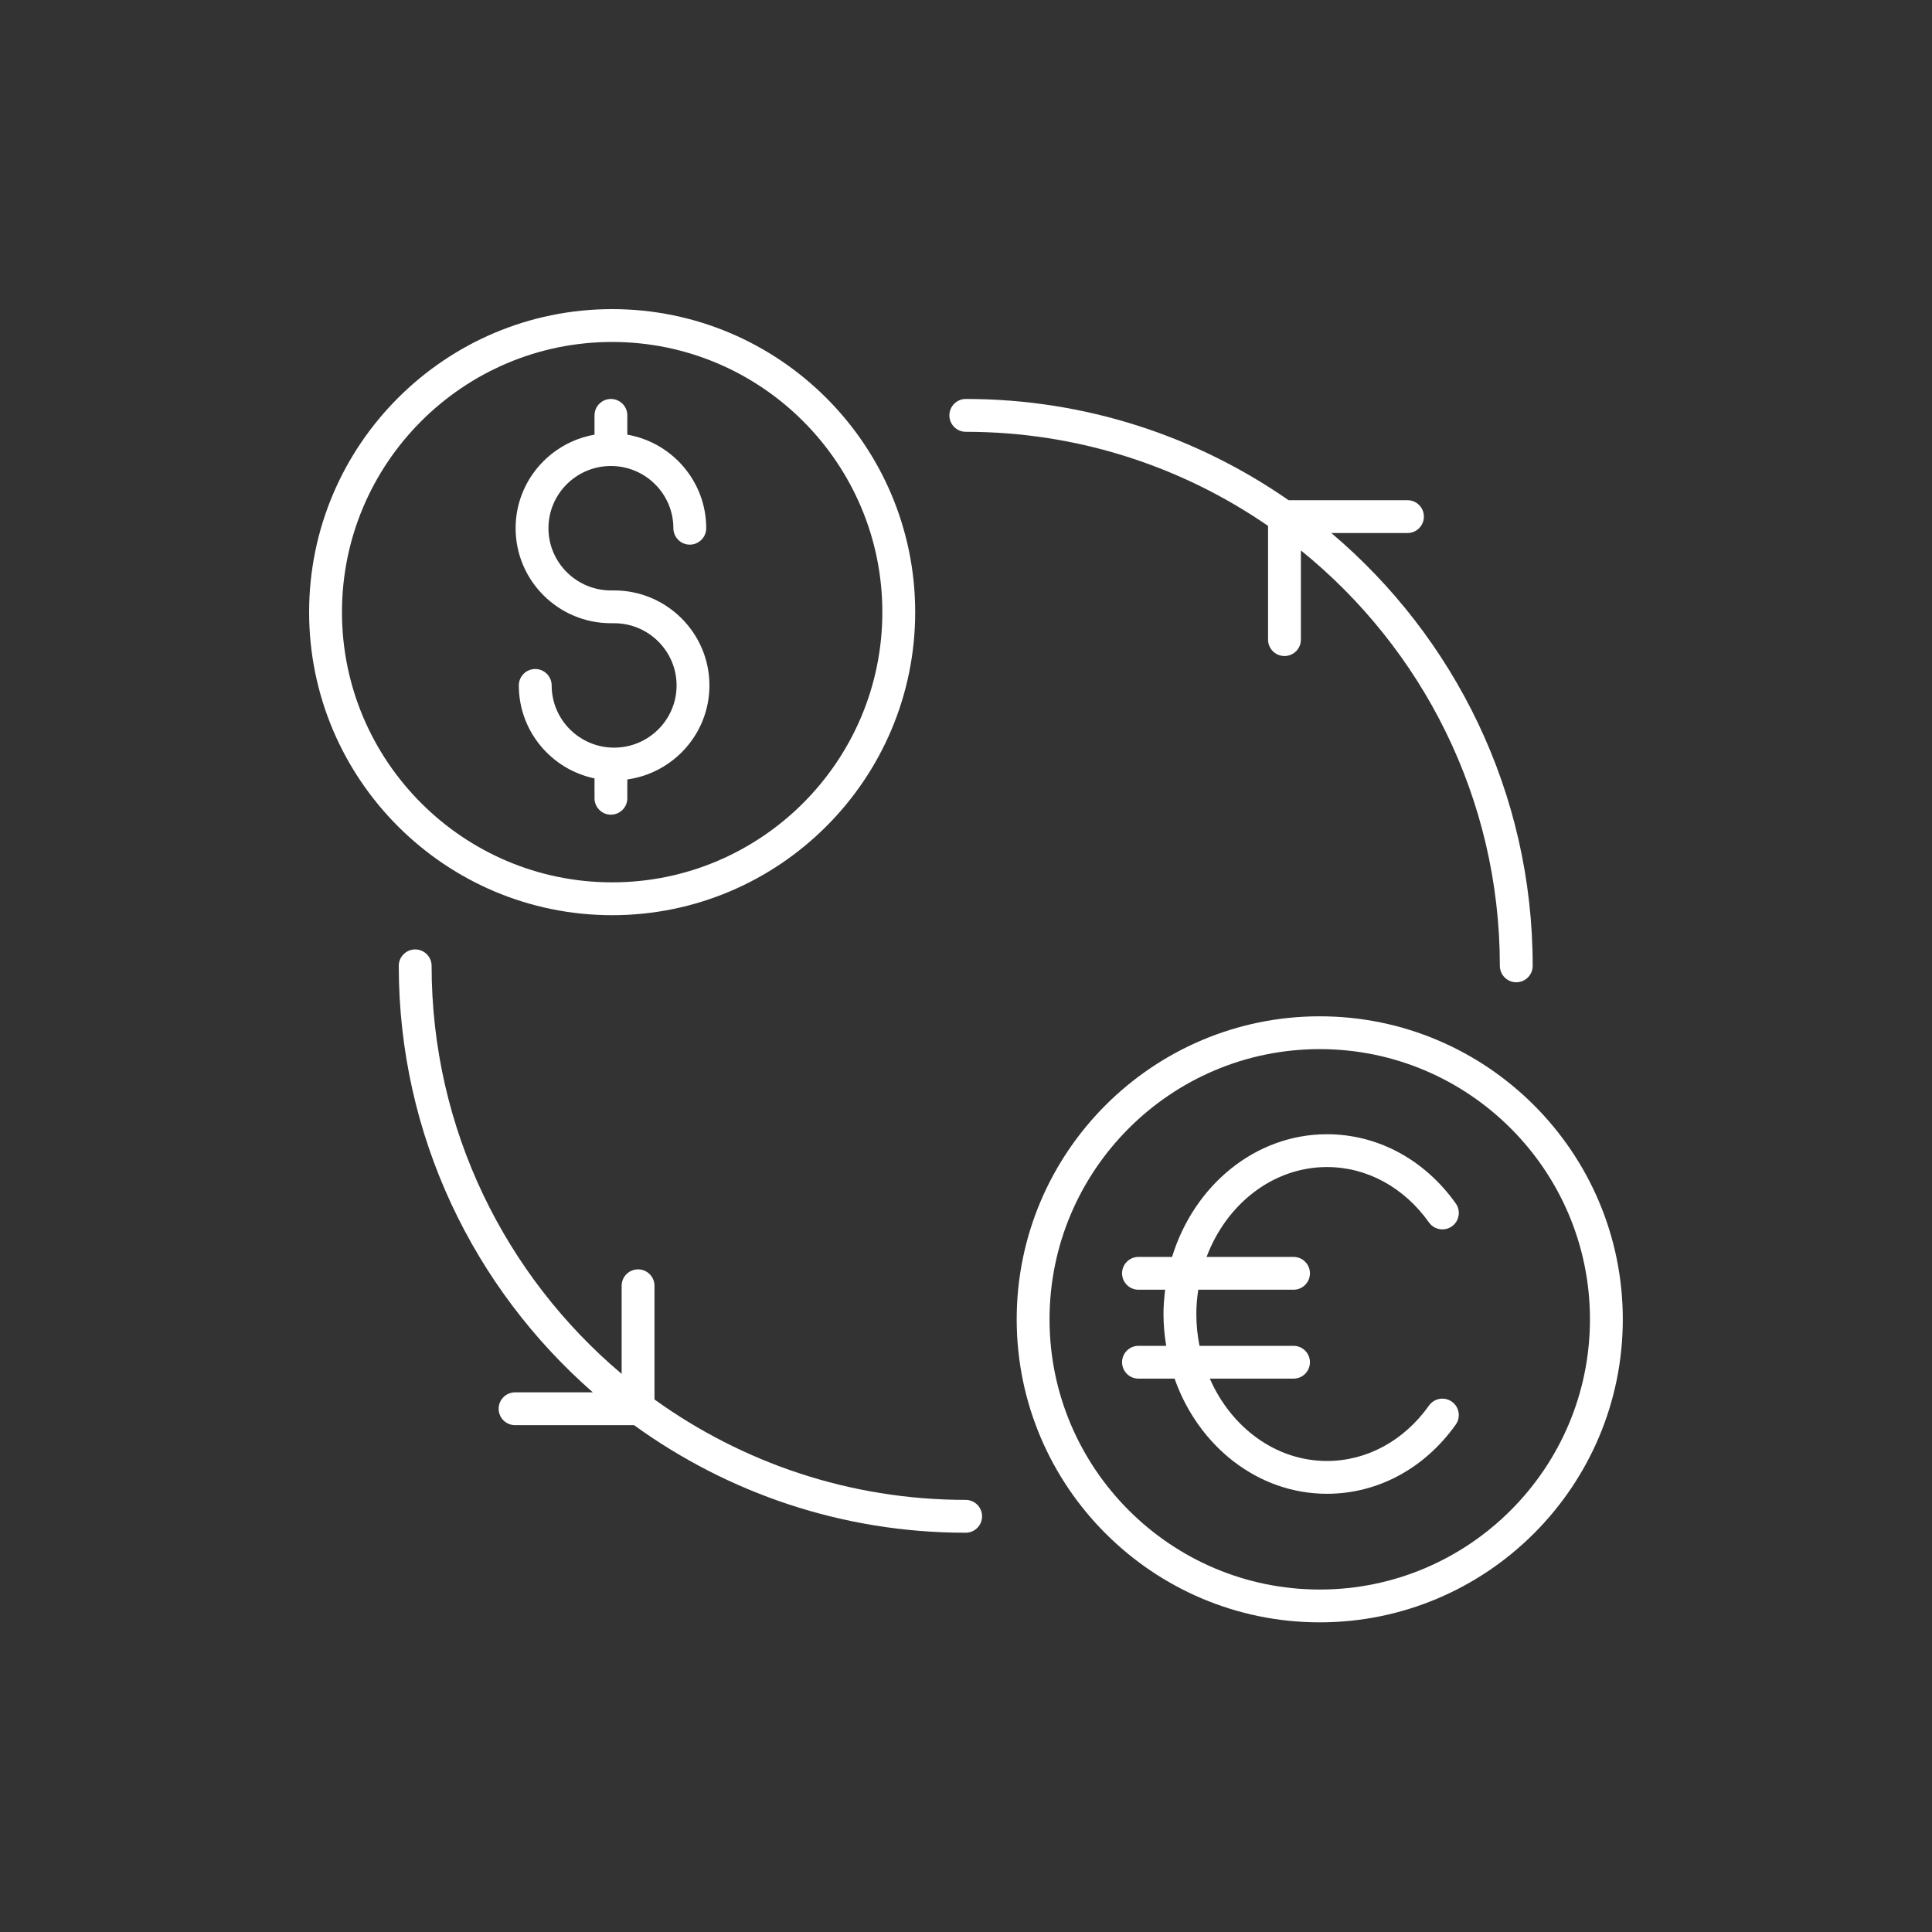
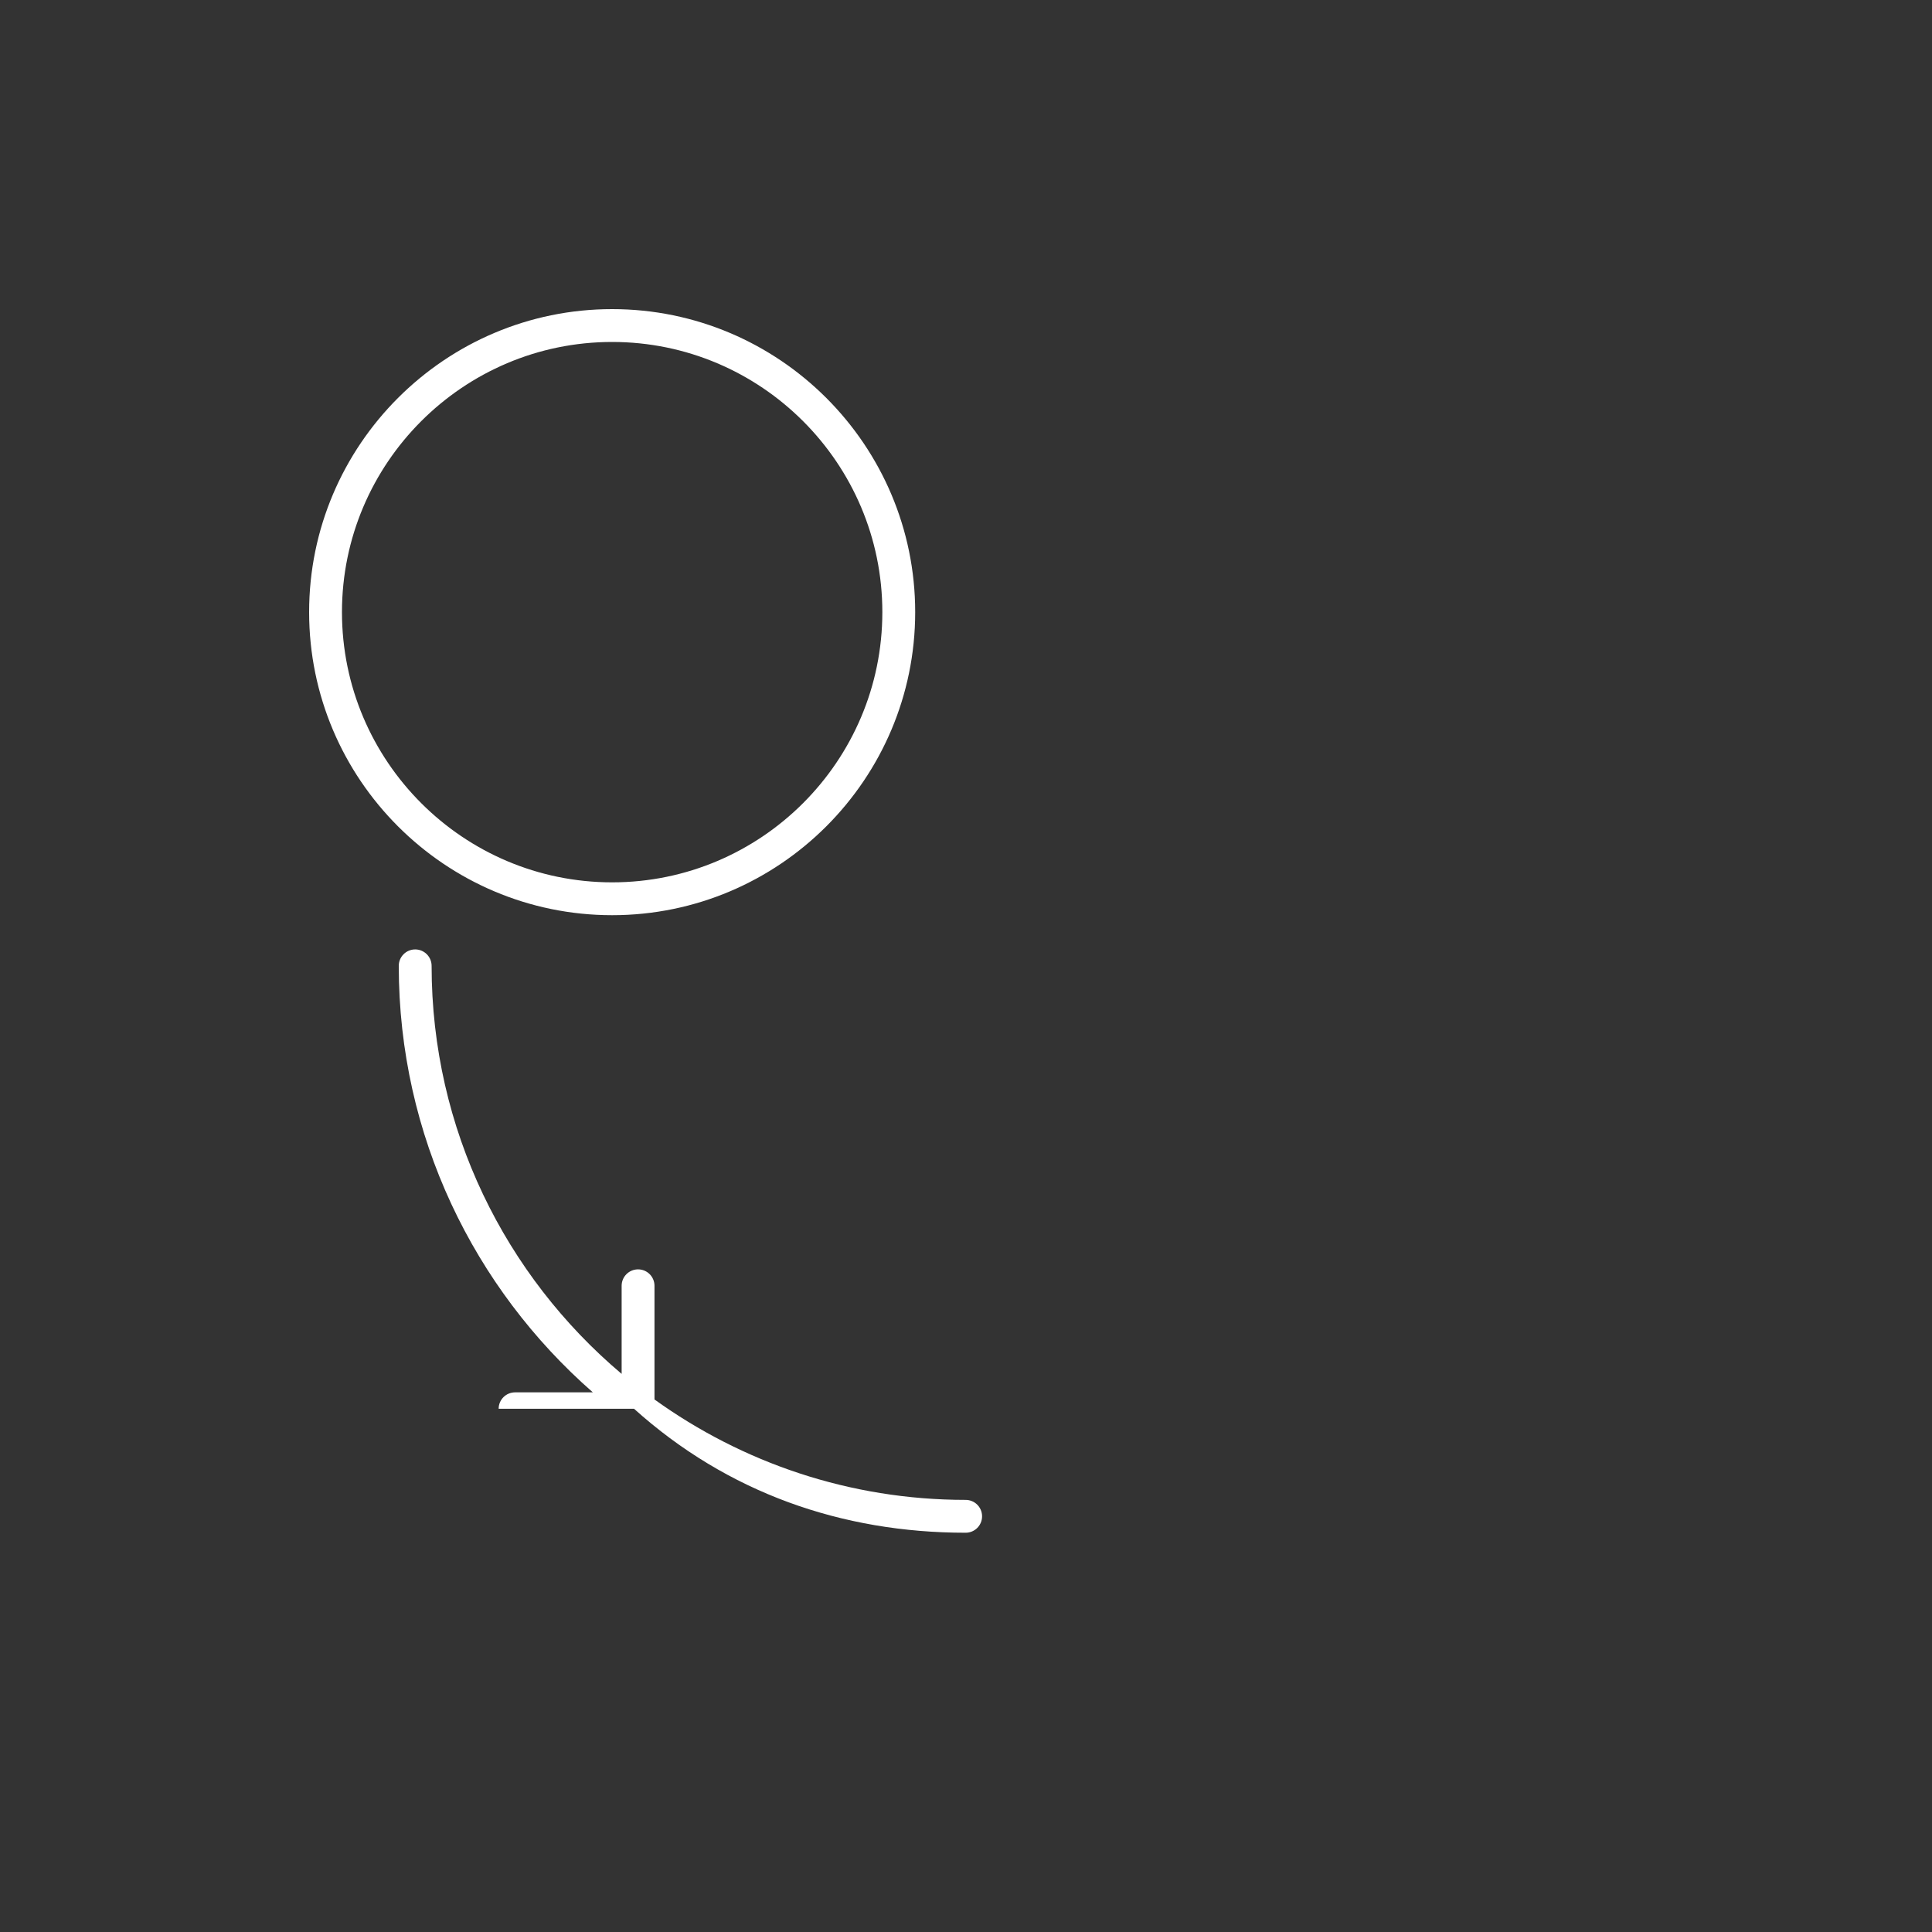
<svg xmlns="http://www.w3.org/2000/svg" width="50" height="50" viewBox="0 0 50 50" fill="none">
  <rect x="0" y="0" width="50" height="50" fill="#333333" stroke="none" />
-   <path d="M12.905 36.459C12.905 36.693 13.095 36.883 13.33 36.883H16.409C18.824 38.632 21.788 39.667 24.991 39.667C25.226 39.667 25.416 39.477 25.416 39.242C25.416 39.007 25.226 38.817 24.991 38.817C21.988 38.817 19.207 37.851 16.938 36.218V33.276C16.938 33.041 16.748 32.851 16.513 32.851C16.278 32.851 16.088 33.041 16.088 33.276V35.556C13.083 33.019 11.17 29.228 11.17 24.996C11.17 24.762 10.98 24.571 10.745 24.571C10.51 24.571 10.32 24.762 10.32 24.996C10.32 29.394 12.268 33.343 15.343 36.034H13.33C13.095 36.034 12.905 36.224 12.905 36.459Z" fill="white" />
-   <path d="M32.817 16.553C32.817 16.787 33.007 16.978 33.242 16.978C33.477 16.978 33.667 16.787 33.667 16.553V14.245C36.804 16.781 38.816 20.657 38.816 24.996C38.816 25.23 39.006 25.421 39.241 25.421C39.476 25.421 39.666 25.23 39.666 24.996C39.666 20.509 37.639 16.488 34.455 13.795H36.425C36.66 13.795 36.85 13.605 36.85 13.37C36.85 13.135 36.66 12.945 36.425 12.945H33.348C30.975 11.296 28.097 10.325 24.995 10.325C24.76 10.325 24.57 10.515 24.57 10.75C24.57 10.985 24.76 11.175 24.995 11.175C27.897 11.175 30.591 12.076 32.817 13.61V16.553Z" fill="white" />
-   <path d="M15.81 16.129H15.893C16.785 16.129 17.51 16.852 17.51 17.739C17.51 18.627 16.785 19.349 15.893 19.349C15.002 19.349 14.277 18.627 14.277 17.739C14.277 17.504 14.086 17.314 13.852 17.314C13.617 17.314 13.427 17.504 13.427 17.739C13.427 18.922 14.268 19.911 15.386 20.145V20.659C15.386 20.893 15.576 21.084 15.81 21.084C16.045 21.084 16.235 20.893 16.235 20.659V20.172C17.434 20.005 18.36 18.979 18.36 17.739C18.36 16.383 17.254 15.28 15.893 15.28H15.81C14.919 15.28 14.194 14.557 14.194 13.67C14.194 12.782 14.919 12.06 15.81 12.06C16.702 12.06 17.427 12.782 17.427 13.67C17.427 13.904 17.617 14.095 17.852 14.095C18.087 14.095 18.277 13.904 18.277 13.67C18.277 12.458 17.393 11.451 16.235 11.249V10.75C16.235 10.515 16.045 10.325 15.81 10.325C15.576 10.325 15.386 10.515 15.386 10.75V11.249C14.228 11.451 13.344 12.458 13.344 13.67C13.344 15.026 14.45 16.129 15.81 16.129Z" fill="white" />
+   <path d="M12.905 36.459H16.409C18.824 38.632 21.788 39.667 24.991 39.667C25.226 39.667 25.416 39.477 25.416 39.242C25.416 39.007 25.226 38.817 24.991 38.817C21.988 38.817 19.207 37.851 16.938 36.218V33.276C16.938 33.041 16.748 32.851 16.513 32.851C16.278 32.851 16.088 33.041 16.088 33.276V35.556C13.083 33.019 11.17 29.228 11.17 24.996C11.17 24.762 10.98 24.571 10.745 24.571C10.51 24.571 10.32 24.762 10.32 24.996C10.32 29.394 12.268 33.343 15.343 36.034H13.33C13.095 36.034 12.905 36.224 12.905 36.459Z" fill="white" />
  <path d="M15.842 23.685C20.167 23.685 23.685 20.167 23.685 15.842C23.685 11.518 20.167 8 15.842 8C11.518 8 8 11.518 8 15.842C8 20.167 11.518 23.685 15.842 23.685ZM15.842 8.85C19.698 8.85 22.835 11.987 22.835 15.842C22.835 19.698 19.698 22.835 15.842 22.835C11.987 22.835 8.85 19.698 8.85 15.842C8.85 11.987 11.987 8.85 15.842 8.85Z" fill="white" />
-   <path d="M30.398 35.679C31.011 37.42 32.545 38.659 34.342 38.659C35.651 38.659 36.866 38.007 37.675 36.868C37.811 36.677 37.766 36.412 37.575 36.276C37.383 36.139 37.118 36.185 36.982 36.376C36.335 37.287 35.372 37.81 34.342 37.81C33.012 37.81 31.862 36.939 31.31 35.679H33.476C33.711 35.679 33.901 35.489 33.901 35.255C33.901 35.02 33.711 34.83 33.476 34.83H31.043C30.99 34.564 30.961 34.289 30.961 34.007C30.961 33.792 30.98 33.583 31.011 33.378H33.476C33.711 33.378 33.901 33.188 33.901 32.953C33.901 32.719 33.711 32.529 33.476 32.529H31.226C31.74 31.163 32.943 30.203 34.342 30.203C35.372 30.203 36.335 30.726 36.982 31.637C37.118 31.828 37.383 31.874 37.575 31.738C37.766 31.602 37.811 31.336 37.675 31.145C36.866 30.007 35.651 29.354 34.342 29.354C32.479 29.354 30.897 30.686 30.333 32.529H29.464C29.229 32.529 29.039 32.719 29.039 32.953C29.039 33.188 29.229 33.378 29.464 33.378H30.154C30.129 33.584 30.111 33.793 30.111 34.007C30.111 34.288 30.137 34.562 30.181 34.83H29.464C29.229 34.83 29.039 35.02 29.039 35.255C29.039 35.489 29.229 35.679 29.464 35.679H30.398Z" fill="white" />
-   <path d="M34.155 41.986C38.479 41.986 41.998 38.468 41.998 34.144C41.998 29.82 38.479 26.302 34.155 26.302C29.831 26.302 26.312 29.82 26.312 34.144C26.312 38.468 29.831 41.986 34.155 41.986ZM34.155 27.151C38.011 27.151 41.148 30.288 41.148 34.144C41.148 38 38.011 41.137 34.155 41.137C30.299 41.137 27.162 38 27.162 34.144C27.162 30.288 30.299 27.151 34.155 27.151Z" fill="white" />
</svg>